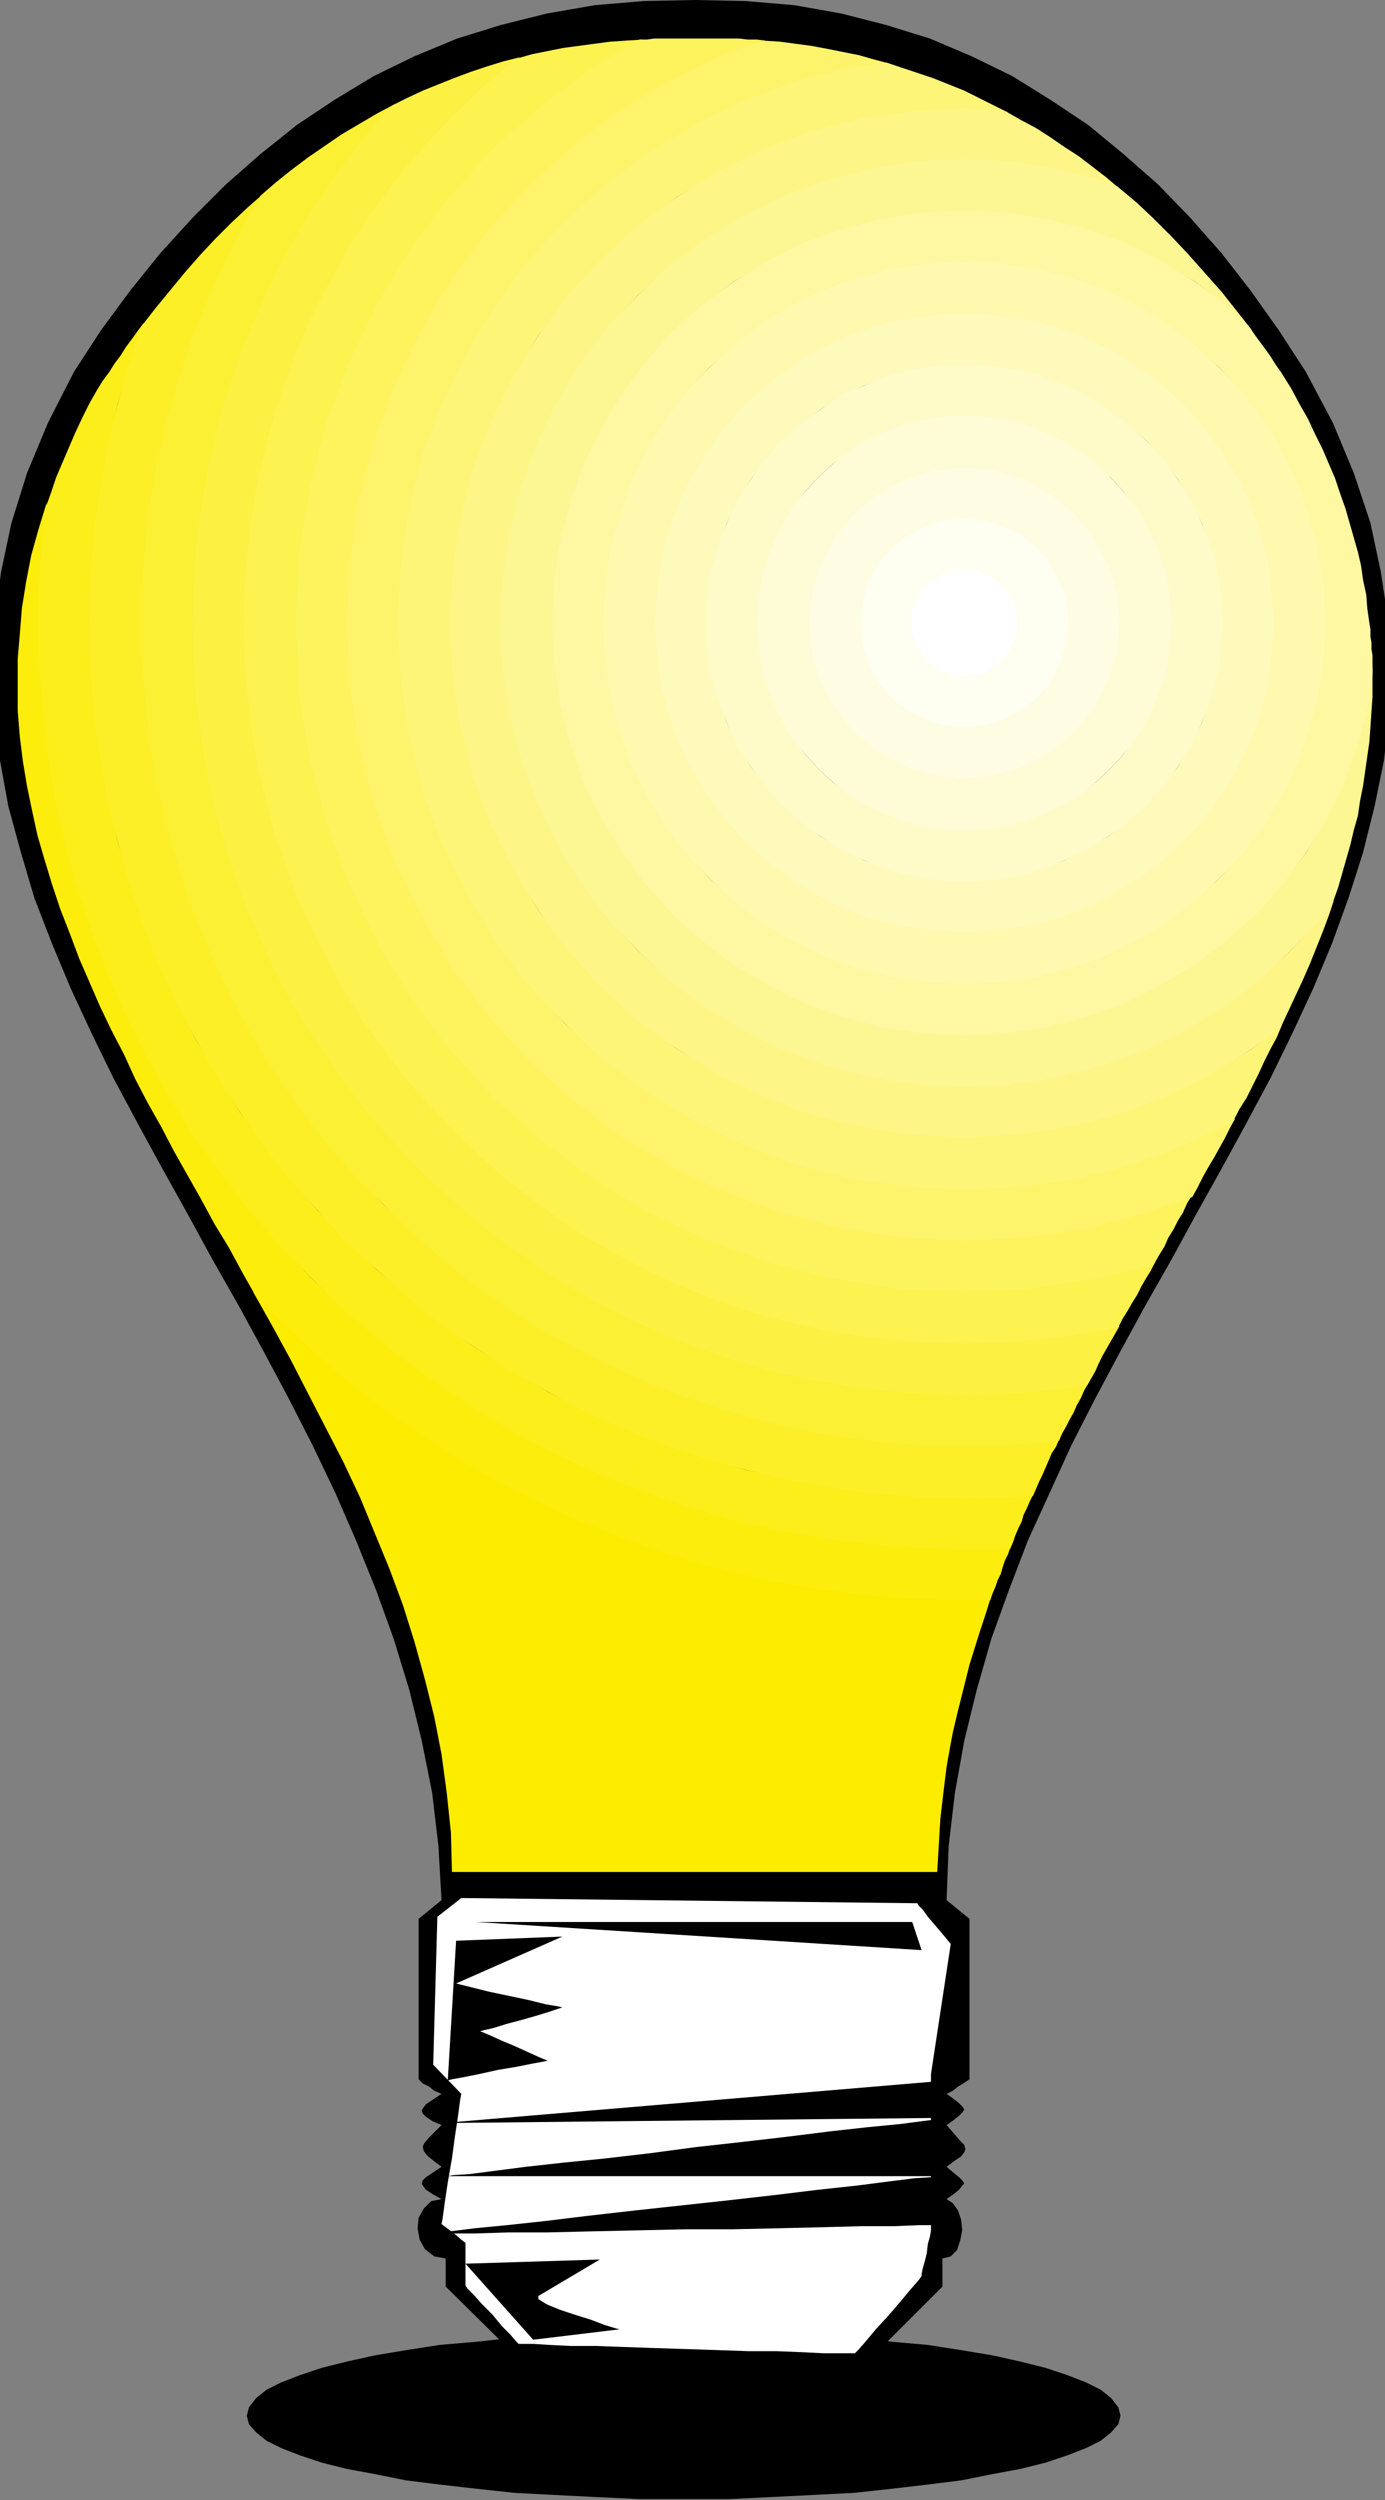
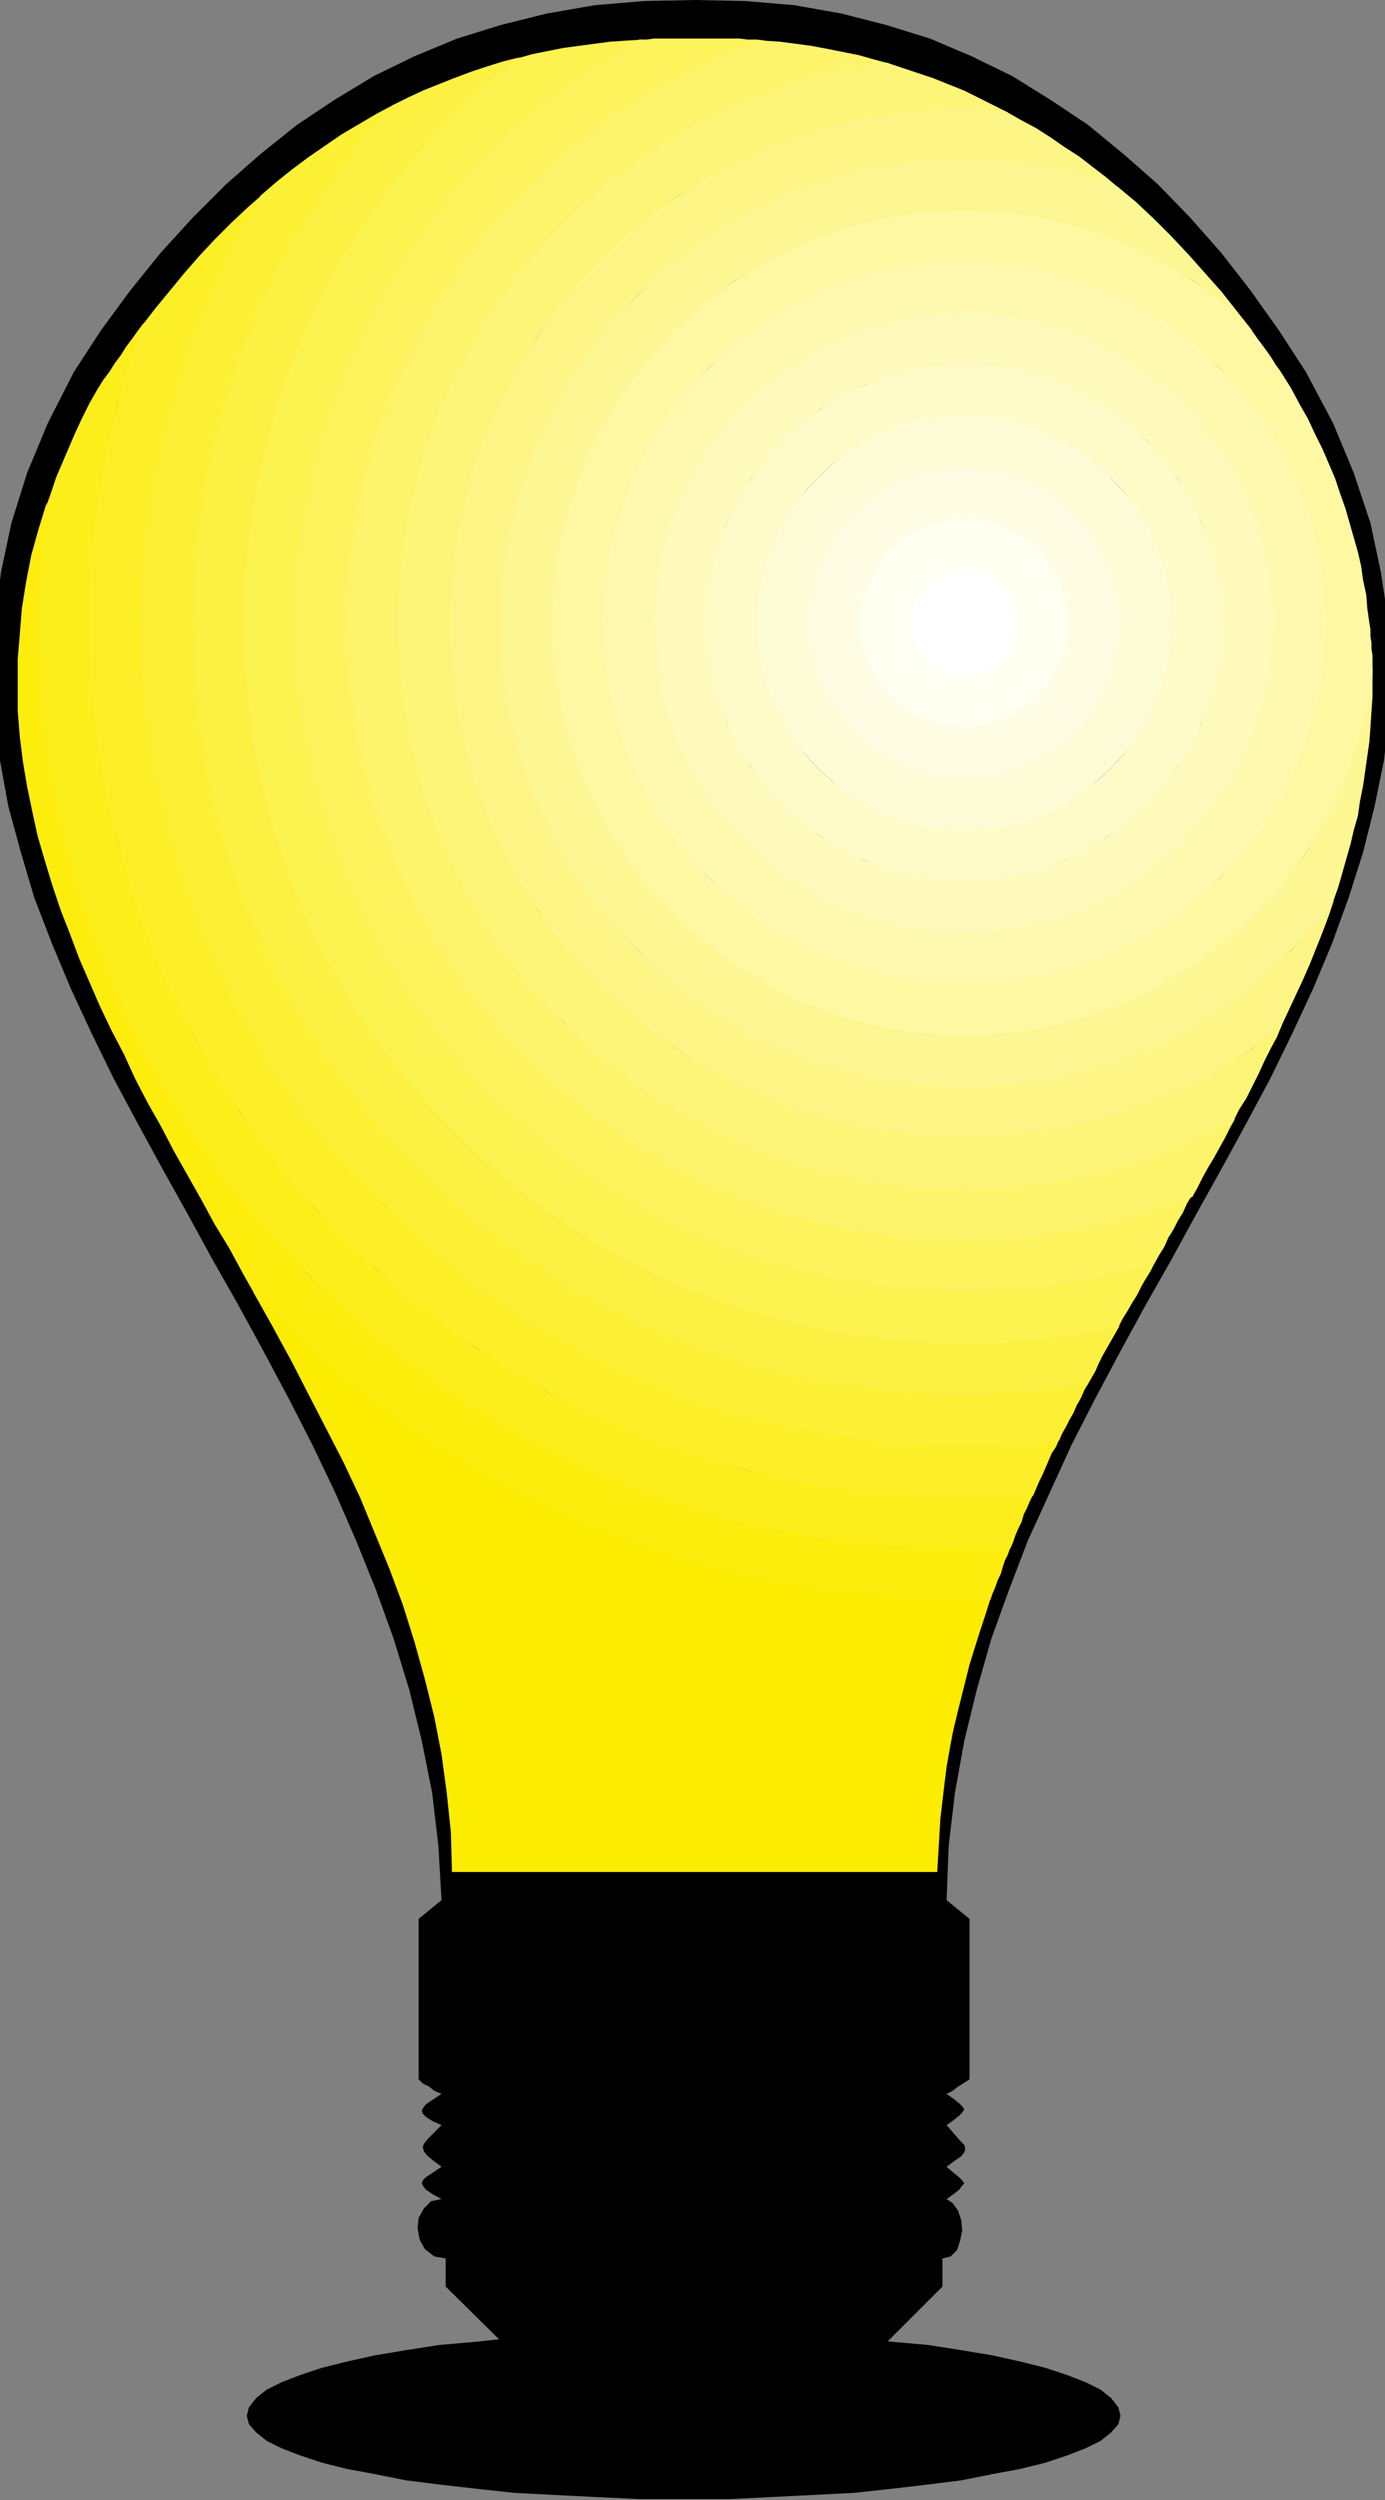
<svg xmlns="http://www.w3.org/2000/svg" xmlns:ns1="http://sodipodi.sourceforge.net/DTD/sodipodi-0.dtd" xmlns:ns2="http://www.inkscape.org/namespaces/inkscape" version="1.0" width="33.782mm" height="60.96mm" id="svg61" ns1:docname="AD001871.WMF">
  <rect width="100%" height="100%" fill="#808080" stroke="none" />
  <ns1:namedview pagecolor="#ffffff" bordercolor="#666666" borderopacity="1" objecttolerance="10" gridtolerance="10" guidetolerance="10" ns2:pageopacity="0" ns2:pageshadow="2" ns2:window-width="640" ns2:window-height="480" id="namedview63" />
  <defs id="defs3">
    <pattern id="WMFhbasepattern" patternUnits="userSpaceOnUse" width="6" height="6" x="0" y="0" />
  </defs>
  <path style="fill:#000000;fill-rule:evenodd;fill-opacity:1;stroke:none;" d="  M 63.072,214.848   L 67.2,214.848   L 71.136,215.04   L 74.976,215.232   L 78.72,215.424   L 82.272,215.808   L 85.536,216.096   L 88.608,216.576   L 91.488,217.056   L 94.08,217.632   L 96.384,218.208   L 98.4,218.88   L 100.128,219.552   L 101.472,220.224   L 102.432,220.992   L 103.104,221.856   L 103.296,222.624   L 103.104,223.392   L 102.432,224.16   L 101.472,224.928   L 100.128,225.6   L 98.4,226.272   L 96.384,226.944   L 94.08,227.52   L 91.488,228   L 88.608,228.576   L 85.536,228.96   L 82.272,229.344   L 78.72,229.728   L 74.976,229.92   L 71.136,230.112   L 67.2,230.304   L 63.072,230.304   L 58.944,230.304   L 54.912,230.112   L 51.072,229.92   L 47.424,229.728   L 43.872,229.344   L 40.512,228.96   L 37.44,228.576   L 34.56,228   L 31.968,227.52   L 29.664,226.944   L 27.648,226.272   L 25.92,225.6   L 24.576,224.928   L 23.616,224.16   L 22.944,223.392   L 22.752,222.624   L 22.944,221.856   L 23.616,220.992   L 24.576,220.224   L 25.92,219.552   L 27.648,218.88   L 29.664,218.208   L 31.968,217.632   L 34.56,217.056   L 37.44,216.576   L 40.512,216.096   L 43.872,215.808   L 47.424,215.424   L 51.072,215.232   L 54.912,215.04   L 58.944,214.848   L 63.072,214.848  z " id="path5" />
  <path style="fill:#000000;fill-rule:evenodd;fill-opacity:1;stroke:none;" d="  M 64.416,222.144   L 63.648,222.144   L 62.592,222.144   L 61.536,222.144   L 60.288,222.144   L 59.04,222.048   L 57.696,222.048   L 56.256,221.952   L 55.008,221.76   L 53.664,221.568   L 52.416,221.28   L 51.36,220.896   L 50.304,220.512   L 49.536,220.032   L 48.96,219.456   L 48.48,218.688   L 48.384,217.92   L 41.088,210.72   L 41.088,210.048   L 41.088,209.376   L 41.088,208.8   L 41.088,208.128   L 40.032,207.936   L 39.168,207.264   L 38.688,206.4   L 38.496,205.344   L 38.592,204.384   L 39.072,203.52   L 39.744,202.848   L 40.704,202.656   L 39.84,202.176   L 39.264,201.792   L 38.976,201.408   L 38.88,201.216   L 38.976,200.928   L 39.264,200.64   L 39.84,200.256   L 40.704,199.68   L 39.936,199.104   L 39.36,198.624   L 39.072,198.24   L 38.976,197.856   L 39.072,197.568   L 39.456,197.088   L 40.032,196.512   L 40.704,195.84   L 39.84,195.456   L 39.264,195.072   L 38.976,194.784   L 38.88,194.496   L 38.976,194.304   L 39.264,193.92   L 39.84,193.536   L 40.704,192.96   L 40.032,192.672   L 39.552,192.288   L 38.976,192   L 38.592,191.616   L 38.592,176.832   L 40.704,175.104   L 40.416,170.112   L 39.84,165.216   L 38.88,160.416   L 37.728,155.712   L 36.288,151.008   L 34.656,146.496   L 32.832,141.984   L 30.912,137.568   L 28.8,133.152   L 26.592,128.832   L 24.288,124.512   L 21.984,120.288   L 19.584,116.064   L 17.28,111.84   L 14.976,107.712   L 12.672,103.488   L 10.464,99.36   L 8.448,95.232   L 6.528,91.104   L 4.8,86.976   L 3.168,82.752   L 1.92,78.528   L 0.768,74.304   L 0,70.08   L -0.48,65.856   L -0.672,61.44   L -0.48,57.12   L 0.096,52.704   L 1.056,48.192   L 2.496,43.584   L 4.416,38.976   L 6.816,34.272   L 9.312,30.432   L 12,26.784   L 14.784,23.328   L 17.76,20.064   L 20.832,16.992   L 24,14.208   L 27.36,11.52   L 30.816,9.216   L 34.464,7.008   L 38.208,5.184   L 42.144,3.552   L 46.176,2.304   L 50.4,1.248   L 54.816,0.48   L 59.328,0.096   L 64.032,0   L 68.736,0.096   L 73.248,0.48   L 77.568,1.248   L 81.696,2.304   L 85.728,3.552   L 89.568,5.184   L 93.312,7.008   L 96.864,9.216   L 100.32,11.52   L 103.584,14.208   L 106.752,16.992   L 109.728,20.064   L 112.608,23.328   L 115.296,26.784   L 117.888,30.432   L 120.384,34.272   L 122.88,38.976   L 124.8,43.584   L 126.336,48.192   L 127.296,52.704   L 127.968,57.12   L 128.16,61.44   L 128.064,65.856   L 127.584,70.08   L 126.72,74.304   L 125.664,78.528   L 124.32,82.752   L 122.784,86.976   L 121.056,91.104   L 119.136,95.232   L 117.12,99.36   L 114.912,103.488   L 112.608,107.712   L 110.304,111.84   L 108,116.064   L 105.6,120.288   L 103.296,124.512   L 100.992,128.832   L 98.784,133.152   L 96.768,137.568   L 94.752,141.984   L 93.024,146.496   L 91.392,151.008   L 90.048,155.712   L 88.896,160.416   L 88.032,165.216   L 87.456,170.112   L 87.264,175.104   L 89.376,176.832   L 89.376,178.752   L 89.376,180.576   L 89.376,182.4   L 89.376,184.224   L 89.376,186.048   L 89.376,187.872   L 89.376,189.792   L 89.376,191.616   L 88.8,192   L 88.32,192.288   L 87.84,192.672   L 87.264,192.96   L 87.936,193.44   L 88.416,193.824   L 88.704,194.112   L 88.896,194.4   L 88.704,194.688   L 88.416,194.976   L 87.936,195.36   L 87.264,195.84   L 87.936,196.608   L 88.512,197.28   L 88.896,197.664   L 88.992,198.048   L 88.896,198.336   L 88.608,198.72   L 88.032,199.104   L 87.264,199.68   L 87.936,200.256   L 88.416,200.64   L 88.704,200.928   L 88.896,201.216   L 88.704,201.408   L 88.416,201.792   L 87.936,202.176   L 87.264,202.656   L 87.84,203.04   L 88.32,203.712   L 88.608,204.576   L 88.704,205.536   L 88.512,206.496   L 88.224,207.36   L 87.648,207.936   L 86.88,208.128   L 86.88,208.8   L 86.88,209.376   L 86.88,210.048   L 86.88,210.72   L 79.68,217.92   L 79.2,219.456   L 77.856,220.512   L 75.84,221.28   L 73.44,221.76   L 70.848,222.048   L 68.352,222.144   L 66.144,222.144   L 64.416,222.144  z " id="path7" />
  <path style="fill:#ffffff;fill-rule:evenodd;fill-opacity:1;stroke:none;" d="  M 104.64,41.952   L 103.968,40.608   L 103.296,39.36   L 102.624,38.112   L 101.856,36.96   L 100.992,35.808   L 100.224,34.752   L 99.36,33.6   L 98.496,32.544   L 97.632,31.488   L 96.768,30.528   L 95.808,29.472   L 94.848,28.512   L 93.984,27.552   L 93.024,26.592   L 92.064,25.632   L 91.104,24.672   L 80.448,33.12   L 81.504,34.08   L 82.464,35.04   L 83.52,36   L 84.48,37.056   L 85.536,38.016   L 86.4,39.072   L 87.36,40.128   L 88.32,41.184   L 89.184,42.24   L 90.048,43.392   L 90.816,44.544   L 91.68,45.696   L 92.352,46.848   L 93.12,48   L 93.792,49.248   L 94.464,50.496   L 104.64,41.952  z " id="path9" />
  <path style="fill:#fcec00;fill-rule:evenodd;fill-opacity:1;stroke:none;" d="  M 91.296,147.36   L 90.816,148.896   L 90.336,150.336   L 89.856,151.872   L 89.376,153.408   L 88.992,154.944   L 88.608,156.48   L 88.224,158.016   L 87.84,159.648   L 87.552,161.184   L 87.264,162.816   L 87.072,164.352   L 86.88,165.984   L 86.688,167.616   L 86.592,169.248   L 86.496,170.88   L 86.4,172.512   L 41.664,172.512   L 41.568,168.864   L 41.184,165.216   L 40.704,161.664   L 40.032,158.208   L 39.168,154.752   L 38.208,151.296   L 37.152,147.936   L 35.904,144.576   L 34.56,141.312   L 33.216,138.048   L 31.68,134.784   L 30.048,131.616   L 28.416,128.448   L 26.784,125.28   L 25.056,122.112   L 23.328,119.04   L 25.344,120.96   L 28.416,123.936   L 31.68,126.816   L 35.136,129.504   L 38.592,132   L 42.24,134.304   L 46.08,136.512   L 49.92,138.528   L 53.856,140.256   L 57.984,141.888   L 62.208,143.328   L 66.432,144.48   L 70.752,145.536   L 75.168,146.304   L 79.68,146.88   L 84.288,147.264   L 88.896,147.36   L 91.296,147.36  z " id="path11" />
  <path style="fill:#fced0d;fill-rule:evenodd;fill-opacity:1;stroke:none;" d="  M 93.12,142.656   L 92.928,143.232   L 92.64,143.808   L 92.448,144.384   L 92.256,145.056   L 91.968,145.632   L 91.776,146.208   L 91.488,146.88   L 91.296,147.456   L 88.896,147.456   L 84.288,147.36   L 79.68,146.976   L 75.168,146.4   L 70.752,145.632   L 66.432,144.576   L 62.112,143.424   L 57.984,141.984   L 53.856,140.352   L 49.824,138.528   L 45.984,136.608   L 42.24,134.4   L 38.592,132.096   L 35.04,129.6   L 31.584,126.912   L 28.32,124.032   L 25.248,121.056   L 23.616,119.52   L 22.368,117.312   L 21.12,115.008   L 19.776,112.8   L 18.528,110.496   L 17.28,108.288   L 16.032,106.08   L 14.88,103.872   L 13.632,101.664   L 12.48,99.456   L 11.424,97.152   L 10.272,94.944   L 9.216,92.736   L 8.256,90.528   L 7.296,88.32   L 6.432,86.016   L 5.568,83.808   L 4.8,81.504   L 4.128,79.296   L 3.456,76.992   L 2.976,74.784   L 2.496,72.48   L 2.112,70.176   L 1.824,67.872   L 1.632,65.472   L 1.632,63.168   L 1.632,60.768   L 1.824,58.464   L 2.016,56.064   L 2.4,53.664   L 2.88,51.168   L 3.552,48.768   L 4.32,46.272   L 4.128,48.672   L 3.744,52.992   L 3.648,57.408   L 3.744,61.824   L 4.128,66.144   L 4.608,70.368   L 5.376,74.592   L 6.336,78.72   L 7.488,82.752   L 8.832,86.688   L 10.368,90.528   L 12.096,94.368   L 13.92,98.016   L 16.032,101.568   L 18.24,105.024   L 20.64,108.384   L 23.136,111.648   L 25.824,114.72   L 28.608,117.696   L 31.584,120.48   L 34.656,123.168   L 37.92,125.664   L 41.28,128.064   L 44.736,130.272   L 48.288,132.384   L 51.936,134.208   L 55.776,135.936   L 59.616,137.472   L 63.552,138.816   L 67.584,139.968   L 71.712,140.928   L 75.936,141.696   L 80.16,142.176   L 84.48,142.56   L 88.896,142.656   L 93.12,142.656  z " id="path13" />
  <path style="fill:#fcee1a;fill-rule:evenodd;fill-opacity:1;stroke:none;" d="  M 95.232,137.76   L 94.944,138.336   L 94.656,139.008   L 94.368,139.584   L 94.176,140.256   L 93.888,140.832   L 93.6,141.504   L 93.408,142.08   L 93.12,142.752   L 88.896,142.752   L 84.48,142.656   L 80.16,142.272   L 75.936,141.792   L 71.712,141.024   L 67.584,140.064   L 63.552,138.912   L 59.616,137.568   L 55.68,136.032   L 51.936,134.304   L 48.288,132.48   L 44.64,130.368   L 41.184,128.16   L 37.92,125.76   L 34.656,123.264   L 31.584,120.576   L 28.608,117.696   L 25.728,114.72   L 23.04,111.648   L 20.544,108.384   L 18.144,105.12   L 15.936,101.664   L 13.824,98.016   L 12,94.368   L 10.272,90.624   L 8.736,86.688   L 7.392,82.752   L 6.24,78.72   L 5.28,74.592   L 4.512,70.368   L 4.032,66.144   L 3.648,61.824   L 3.552,57.408   L 3.648,52.992   L 4.032,48.672   L 4.224,46.752   L 4.704,45.408   L 5.184,43.968   L 5.76,42.624   L 6.336,41.28   L 6.912,39.936   L 7.584,38.496   L 8.256,37.152   L 9.024,35.808   L 9.504,35.04   L 10.08,34.272   L 10.56,33.504   L 11.136,32.736   L 11.616,31.968   L 12.192,31.2   L 12.672,30.528   L 13.248,29.76   L 13.248,29.76   L 12,33.504   L 10.848,37.248   L 9.984,41.184   L 9.312,45.12   L 8.736,49.152   L 8.448,53.28   L 8.352,57.408   L 8.448,61.536   L 8.736,65.664   L 9.312,69.696   L 9.984,73.632   L 10.848,77.568   L 12,81.312   L 13.248,85.056   L 14.688,88.704   L 16.32,92.352   L 18.048,95.808   L 20.064,99.168   L 22.08,102.432   L 24.384,105.6   L 26.784,108.672   L 29.28,111.552   L 31.968,114.336   L 34.752,117.024   L 37.632,119.52   L 40.704,121.92   L 43.872,124.224   L 47.136,126.24   L 50.496,128.256   L 53.952,129.984   L 57.6,131.616   L 61.248,133.056   L 64.992,134.304   L 68.736,135.456   L 72.672,136.32   L 76.608,136.992   L 80.64,137.568   L 84.768,137.856   L 88.896,137.952   L 93.024,137.856   L 95.232,137.76  z " id="path15" />
  <path style="fill:#fcef28;fill-rule:evenodd;fill-opacity:1;stroke:none;" d="  M 97.632,132.672   L 97.344,133.344   L 96.96,133.92   L 96.672,134.592   L 96.384,135.264   L 96.096,135.936   L 95.808,136.512   L 95.52,137.184   L 95.232,137.856   L 93.024,137.952   L 88.896,138.048   L 84.768,137.952   L 80.64,137.664   L 76.608,137.088   L 72.672,136.416   L 68.736,135.456   L 64.992,134.4   L 61.248,133.152   L 57.504,131.712   L 53.952,130.08   L 50.496,128.256   L 47.136,126.336   L 43.872,124.224   L 40.704,122.016   L 37.632,119.616   L 34.752,117.024   L 31.872,114.432   L 29.28,111.552   L 26.688,108.672   L 24.288,105.6   L 22.08,102.432   L 19.968,99.168   L 18.048,95.808   L 16.224,92.352   L 14.592,88.8   L 13.152,85.056   L 11.904,81.312   L 10.848,77.568   L 9.888,73.632   L 9.216,69.696   L 8.64,65.664   L 8.352,61.536   L 8.256,57.408   L 8.352,53.28   L 8.64,49.152   L 9.216,45.12   L 9.888,41.184   L 10.848,37.248   L 11.904,33.504   L 13.056,30.048   L 14.4,28.32   L 15.744,26.688   L 17.088,25.056   L 18.432,23.52   L 19.872,21.984   L 21.312,20.544   L 22.848,19.104   L 24.384,17.76   L 24.096,18.144   L 22.272,21.312   L 20.64,24.576   L 19.104,27.936   L 17.76,31.392   L 16.608,34.944   L 15.552,38.496   L 14.688,42.144   L 14.016,45.888   L 13.536,49.632   L 13.248,53.472   L 13.152,57.408   L 13.248,61.344   L 13.536,65.184   L 14.016,68.928   L 14.688,72.672   L 15.552,76.32   L 16.608,79.872   L 17.76,83.424   L 19.104,86.88   L 20.64,90.24   L 22.272,93.504   L 24.096,96.672   L 26.112,99.744   L 28.224,102.72   L 30.432,105.6   L 32.832,108.288   L 35.328,110.976   L 38.016,113.472   L 40.704,115.872   L 43.584,118.08   L 46.56,120.192   L 49.632,122.208   L 52.8,124.032   L 56.064,125.664   L 59.424,127.2   L 62.88,128.544   L 66.432,129.696   L 69.984,130.752   L 73.632,131.616   L 77.376,132.288   L 81.12,132.768   L 84.96,133.056   L 88.896,133.152   L 92.832,133.056   L 96.672,132.768   L 97.632,132.672  z " id="path17" />
  <path style="fill:#fcf035;fill-rule:evenodd;fill-opacity:1;stroke:none;" d="  M 100.32,127.488   L 99.936,128.16   L 99.648,128.832   L 99.264,129.504   L 98.976,130.176   L 98.592,130.848   L 98.304,131.424   L 97.92,132.096   L 97.632,132.768   L 96.672,132.864   L 92.832,133.152   L 88.896,133.248   L 84.96,133.152   L 81.12,132.864   L 77.376,132.384   L 73.632,131.712   L 69.984,130.848   L 66.336,129.792   L 62.784,128.64   L 59.424,127.296   L 56.064,125.76   L 52.8,124.128   L 49.536,122.304   L 46.464,120.288   L 43.488,118.176   L 40.704,115.968   L 37.92,113.568   L 35.328,110.976   L 32.736,108.384   L 30.336,105.6   L 28.128,102.816   L 26.016,99.84   L 24,96.768   L 22.176,93.504   L 20.544,90.24   L 19.008,86.88   L 17.664,83.52   L 16.512,79.968   L 15.456,76.32   L 14.592,72.672   L 13.92,68.928   L 13.44,65.184   L 13.152,61.344   L 13.056,57.408   L 13.152,53.472   L 13.44,49.632   L 13.92,45.888   L 14.592,42.144   L 15.456,38.496   L 16.512,34.848   L 17.664,31.296   L 19.008,27.936   L 20.544,24.576   L 22.176,21.312   L 24,18.048   L 24,18.048   L 25.44,16.8   L 26.88,15.648   L 28.416,14.496   L 29.952,13.44   L 31.488,12.384   L 33.12,11.424   L 34.752,10.464   L 36.384,9.6   L 36.288,9.696   L 34.08,12.288   L 31.968,14.976   L 30.048,17.76   L 28.128,20.64   L 26.4,23.616   L 24.864,26.592   L 23.424,29.76   L 22.176,33.024   L 21.024,36.288   L 20.064,39.648   L 19.296,43.104   L 18.72,46.56   L 18.24,50.112   L 17.952,53.76   L 17.856,57.408   L 17.952,61.056   L 18.24,64.704   L 18.72,68.256   L 19.296,71.712   L 20.064,75.168   L 21.024,78.528   L 22.176,81.792   L 23.424,85.056   L 24.864,88.224   L 26.4,91.2   L 28.128,94.176   L 30.048,97.056   L 31.968,99.84   L 34.08,102.528   L 36.288,105.12   L 38.688,107.616   L 41.184,110.016   L 43.776,112.224   L 46.464,114.336   L 49.248,116.256   L 52.128,118.176   L 55.104,119.904   L 58.08,121.44   L 61.248,122.88   L 64.512,124.128   L 67.776,125.28   L 71.136,126.24   L 74.592,127.008   L 78.048,127.584   L 81.6,128.064   L 85.248,128.352   L 88.896,128.448   L 92.544,128.352   L 96.192,128.064   L 99.744,127.584   L 100.32,127.488  z " id="path19" />
  <path style="fill:#fcf143;fill-rule:evenodd;fill-opacity:1;stroke:none;" d="  M 103.2,122.208   L 102.816,122.88   L 102.432,123.552   L 102.048,124.224   L 101.664,124.896   L 101.28,125.664   L 100.992,126.336   L 100.608,127.008   L 100.224,127.68   L 99.744,127.68   L 96.192,128.16   L 92.544,128.448   L 88.896,128.544   L 85.248,128.448   L 81.6,128.16   L 78.048,127.68   L 74.592,127.104   L 71.136,126.336   L 67.776,125.376   L 64.416,124.224   L 61.248,122.976   L 58.08,121.536   L 55.008,120   L 52.032,118.272   L 49.152,116.352   L 46.368,114.432   L 43.68,112.32   L 41.088,110.016   L 38.592,107.712   L 36.288,105.216   L 33.984,102.624   L 31.872,99.936   L 29.952,97.152   L 28.032,94.272   L 26.304,91.296   L 24.768,88.224   L 23.328,85.056   L 22.08,81.888   L 20.928,78.528   L 19.968,75.168   L 19.2,71.712   L 18.624,68.256   L 18.144,64.704   L 17.856,61.056   L 17.76,57.408   L 17.856,53.76   L 18.144,50.112   L 18.624,46.56   L 19.2,43.104   L 19.968,39.648   L 20.928,36.288   L 22.08,32.928   L 23.328,29.76   L 24.768,26.592   L 26.304,23.52   L 28.032,20.544   L 29.952,17.664   L 31.872,14.88   L 33.984,12.192   L 36.192,9.696   L 37.536,9.024   L 38.976,8.352   L 40.416,7.776   L 41.856,7.2   L 43.392,6.624   L 44.832,6.144   L 46.368,5.664   L 47.904,5.28   L 46.752,6.24   L 44.352,8.352   L 42.048,10.56   L 39.84,12.864   L 37.728,15.264   L 35.712,17.76   L 33.888,20.352   L 32.16,23.04   L 30.624,25.824   L 29.088,28.704   L 27.744,31.584   L 26.592,34.656   L 25.536,37.728   L 24.672,40.896   L 23.904,44.064   L 23.328,47.328   L 22.944,50.592   L 22.656,53.952   L 22.56,57.408   L 22.656,60.864   L 22.944,64.224   L 23.328,67.488   L 23.904,70.752   L 24.672,73.92   L 25.536,77.088   L 26.592,80.16   L 27.744,83.232   L 29.088,86.112   L 30.624,88.992   L 32.16,91.776   L 33.888,94.464   L 35.712,97.056   L 37.728,99.552   L 39.84,101.952   L 42.048,104.256   L 44.352,106.464   L 46.752,108.576   L 49.248,110.592   L 51.84,112.416   L 54.528,114.144   L 57.312,115.68   L 60.192,117.216   L 63.072,118.56   L 66.144,119.712   L 69.216,120.768   L 72.384,121.632   L 75.552,122.4   L 78.816,122.976   L 82.08,123.36   L 85.44,123.648   L 88.896,123.744   L 92.352,123.648   L 95.712,123.36   L 98.976,122.976   L 102.24,122.4   L 103.2,122.208  z " id="path21" />
  <path style="fill:#fcf250;fill-rule:evenodd;fill-opacity:1;stroke:none;" d="  M 106.464,116.352   L 106.08,117.12   L 105.6,117.888   L 105.216,118.56   L 104.832,119.328   L 104.352,120.096   L 103.968,120.768   L 103.488,121.536   L 103.104,122.304   L 102.24,122.496   L 98.976,123.072   L 95.712,123.456   L 92.352,123.744   L 88.896,123.84   L 85.44,123.744   L 82.08,123.456   L 78.816,123.072   L 75.552,122.496   L 72.288,121.728   L 69.12,120.864   L 66.048,119.808   L 63.072,118.656   L 60.096,117.312   L 57.216,115.776   L 54.432,114.24   L 51.744,112.512   L 49.152,110.592   L 46.656,108.672   L 44.256,106.56   L 41.952,104.352   L 39.744,102.048   L 37.632,99.648   L 35.712,97.152   L 33.792,94.56   L 32.064,91.872   L 30.528,89.088   L 28.992,86.208   L 27.648,83.232   L 26.496,80.256   L 25.44,77.184   L 24.576,74.016   L 23.808,70.752   L 23.232,67.488   L 22.848,64.224   L 22.56,60.864   L 22.464,57.408   L 22.56,53.952   L 22.848,50.592   L 23.232,47.328   L 23.808,44.064   L 24.576,40.8   L 25.44,37.632   L 26.496,34.56   L 27.648,31.584   L 28.992,28.608   L 30.528,25.728   L 32.064,22.944   L 33.792,20.256   L 35.712,17.664   L 37.632,15.168   L 39.744,12.768   L 41.952,10.464   L 44.256,8.256   L 46.656,6.144   L 47.712,5.376   L 49.056,4.992   L 50.496,4.704   L 51.936,4.416   L 53.376,4.224   L 54.816,4.032   L 56.256,3.84   L 57.696,3.744   L 59.232,3.648   L 54.528,6.432   L 49.824,9.984   L 45.408,13.92   L 41.472,18.336   L 37.92,23.04   L 34.848,28.128   L 32.256,33.504   L 30.144,39.168   L 28.608,45.024   L 27.648,51.168   L 27.36,57.408   L 27.648,63.648   L 28.608,69.792   L 30.144,75.648   L 32.256,81.312   L 34.848,86.688   L 37.92,91.776   L 41.472,96.48   L 45.408,100.896   L 49.824,104.832   L 54.528,108.384   L 59.616,111.456   L 64.992,114.048   L 70.656,116.16   L 76.512,117.696   L 82.656,118.656   L 88.896,118.944   L 95.136,118.656   L 101.28,117.696   L 106.464,116.352  z " id="path23" />
  <path style="fill:#fdf35d;fill-rule:evenodd;fill-opacity:1;stroke:none;" d="  M 109.92,110.112   L 109.44,110.88   L 109.056,111.744   L 108.576,112.512   L 108.192,113.28   L 107.712,114.048   L 107.328,114.912   L 106.848,115.68   L 106.368,116.544   L 101.28,117.792   L 95.232,118.752   L 88.896,119.04   L 82.56,118.752   L 76.512,117.792   L 70.56,116.256   L 64.896,114.144   L 59.52,111.552   L 54.432,108.48   L 49.728,104.928   L 45.312,100.992   L 41.376,96.576   L 37.824,91.872   L 34.752,86.784   L 32.16,81.408   L 30.048,75.744   L 28.512,69.792   L 27.552,63.744   L 27.264,57.408   L 27.552,51.072   L 28.512,45.024   L 30.048,39.072   L 32.16,33.408   L 34.752,28.032   L 37.824,22.944   L 41.376,18.24   L 45.312,13.824   L 49.728,9.888   L 54.432,6.336   L 58.944,3.648   L 59.616,3.648   L 60.288,3.552   L 60.864,3.552   L 61.536,3.552   L 62.208,3.552   L 62.88,3.552   L 63.456,3.552   L 64.128,3.552   L 64.992,3.552   L 65.76,3.552   L 66.624,3.552   L 67.392,3.552   L 68.16,3.552   L 68.928,3.648   L 69.792,3.648   L 70.56,3.744   L 66.816,5.088   L 61.824,7.488   L 57.12,10.272   L 52.8,13.536   L 48.768,17.28   L 45.024,21.312   L 41.76,25.632   L 38.976,30.336   L 36.576,35.328   L 34.656,40.512   L 33.216,45.984   L 32.352,51.648   L 32.064,57.408   L 32.352,63.168   L 33.216,68.832   L 34.656,74.304   L 36.576,79.488   L 38.976,84.48   L 41.76,89.184   L 45.024,93.504   L 48.768,97.536   L 52.8,101.28   L 57.12,104.544   L 61.824,107.328   L 66.816,109.728   L 72,111.648   L 77.472,113.088   L 83.136,113.952   L 88.896,114.24   L 94.656,113.952   L 100.32,113.088   L 105.792,111.648   L 109.92,110.112  z " id="path25" />
  <path style="fill:#fdf46b;fill-rule:evenodd;fill-opacity:1;stroke:none;" d="  M 113.856,103.104   L 113.376,103.968   L 112.896,104.928   L 112.416,105.792   L 111.936,106.656   L 111.36,107.616   L 110.88,108.48   L 110.4,109.44   L 109.92,110.304   L 105.792,111.744   L 100.32,113.184   L 94.752,114.048   L 88.896,114.336   L 83.04,114.048   L 77.472,113.184   L 72,111.744   L 66.72,109.824   L 61.824,107.424   L 57.12,104.64   L 52.704,101.28   L 48.672,97.632   L 45.024,93.6   L 41.664,89.184   L 38.88,84.48   L 36.48,79.584   L 34.56,74.304   L 33.12,68.832   L 32.256,63.264   L 31.968,57.408   L 32.256,51.552   L 33.12,45.984   L 34.56,40.512   L 36.48,35.232   L 38.88,30.336   L 41.664,25.632   L 45.024,21.216   L 48.672,17.184   L 52.704,13.536   L 57.12,10.176   L 61.824,7.392   L 66.72,4.992   L 70.368,3.744   L 71.904,3.84   L 73.344,4.032   L 74.784,4.224   L 76.32,4.512   L 77.76,4.8   L 79.2,5.088   L 80.544,5.472   L 81.984,5.856   L 78.432,6.336   L 73.44,7.584   L 68.64,9.408   L 64.128,11.616   L 59.808,14.208   L 55.776,17.184   L 52.032,20.544   L 48.672,24.288   L 45.696,28.32   L 43.104,32.64   L 40.896,37.152   L 39.072,41.952   L 37.824,46.944   L 37.056,52.128   L 36.768,57.408   L 37.056,62.688   L 37.824,67.872   L 39.072,72.864   L 40.896,77.664   L 43.104,82.176   L 45.696,86.496   L 48.672,90.528   L 52.032,94.272   L 55.776,97.632   L 59.808,100.608   L 64.128,103.2   L 68.64,105.408   L 73.44,107.232   L 78.432,108.48   L 83.616,109.248   L 88.896,109.536   L 94.176,109.248   L 99.36,108.48   L 104.352,107.232   L 109.152,105.408   L 113.664,103.2   L 113.856,103.104  z " id="path27" />
  <path style="fill:#fdf578;fill-rule:evenodd;fill-opacity:1;stroke:none;" d="  M 118.176,94.464   L 117.696,95.616   L 117.12,96.672   L 116.544,97.824   L 116.064,98.88   L 115.488,100.032   L 114.912,101.184   L 114.24,102.24   L 113.664,103.392   L 109.248,105.504   L 104.448,107.328   L 99.456,108.576   L 94.272,109.344   L 88.896,109.632   L 83.52,109.344   L 78.336,108.576   L 73.344,107.328   L 68.544,105.504   L 64.032,103.296   L 59.712,100.704   L 55.68,97.728   L 52.032,94.272   L 48.576,90.624   L 45.6,86.592   L 43.008,82.272   L 40.8,77.76   L 38.976,72.96   L 37.728,67.968   L 36.96,62.784   L 36.672,57.408   L 36.96,52.032   L 37.728,46.848   L 38.976,41.856   L 40.8,37.056   L 43.008,32.544   L 45.6,28.224   L 48.576,24.192   L 52.032,20.448   L 55.68,17.088   L 59.712,14.112   L 64.032,11.52   L 68.544,9.312   L 73.344,7.488   L 78.336,6.24   L 81.696,5.76   L 83.136,6.24   L 84.576,6.72   L 86.016,7.2   L 87.456,7.776   L 88.896,8.352   L 90.24,9.024   L 91.584,9.696   L 92.928,10.368   L 88.896,10.08   L 84.096,10.368   L 79.392,11.04   L 74.784,12.192   L 70.464,13.824   L 66.336,15.84   L 62.4,18.144   L 58.848,20.928   L 55.488,23.904   L 52.416,27.36   L 49.632,30.912   L 47.328,34.848   L 45.312,38.976   L 43.68,43.296   L 42.528,47.904   L 41.856,52.608   L 41.568,57.408   L 41.856,62.208   L 42.528,66.912   L 43.68,71.52   L 45.312,75.84   L 47.328,79.968   L 49.632,83.904   L 52.416,87.456   L 55.488,90.816   L 58.848,93.888   L 62.4,96.672   L 66.336,98.976   L 70.464,100.992   L 74.784,102.624   L 79.392,103.776   L 84.096,104.448   L 88.896,104.736   L 93.696,104.448   L 98.4,103.776   L 103.008,102.624   L 107.328,100.992   L 111.456,98.976   L 115.392,96.672   L 118.176,94.464  z " id="path29" />
  <path style="fill:#fdf686;fill-rule:evenodd;fill-opacity:1;stroke:none;" d="  M 122.976,82.944   L 122.496,84.384   L 121.92,85.92   L 121.344,87.36   L 120.768,88.8   L 120.096,90.336   L 119.424,91.776   L 118.752,93.216   L 118.08,94.656   L 115.392,96.672   L 111.456,99.072   L 107.328,101.088   L 103.008,102.72   L 98.4,103.872   L 93.696,104.544   L 88.896,104.832   L 84.096,104.544   L 79.392,103.872   L 74.784,102.72   L 70.464,101.088   L 66.336,99.072   L 62.4,96.672   L 58.752,93.984   L 55.392,90.912   L 52.32,87.552   L 49.632,83.904   L 47.232,79.968   L 45.216,75.84   L 43.584,71.52   L 42.432,66.912   L 41.76,62.208   L 41.472,57.408   L 41.76,52.608   L 42.432,47.904   L 43.584,43.296   L 45.216,38.976   L 47.232,34.848   L 49.632,30.912   L 52.32,27.264   L 55.392,23.904   L 58.752,20.832   L 62.4,18.144   L 66.336,15.744   L 70.464,13.728   L 74.784,12.096   L 79.392,10.944   L 84.096,10.272   L 88.896,9.984   L 92.736,10.272   L 94.08,11.04   L 95.52,11.808   L 96.864,12.672   L 98.112,13.536   L 99.456,14.4   L 100.704,15.36   L 101.952,16.32   L 103.2,17.376   L 101.568,16.704   L 97.44,15.648   L 93.216,14.976   L 88.896,14.784   L 84.576,14.976   L 80.352,15.648   L 76.224,16.704   L 72.288,18.144   L 68.544,19.968   L 65.088,22.08   L 61.824,24.48   L 58.752,27.264   L 55.968,30.336   L 53.568,33.6   L 51.456,37.056   L 49.632,40.8   L 48.192,44.736   L 47.136,48.864   L 46.464,53.088   L 46.272,57.408   L 46.464,61.728   L 47.136,65.952   L 48.192,70.08   L 49.632,74.016   L 51.456,77.76   L 53.568,81.216   L 55.968,84.48   L 58.752,87.552   L 61.824,90.336   L 65.088,92.736   L 68.544,94.848   L 72.288,96.672   L 76.224,98.112   L 80.352,99.168   L 84.576,99.84   L 88.896,100.032   L 93.216,99.84   L 97.44,99.168   L 101.568,98.112   L 105.504,96.672   L 109.248,94.848   L 112.704,92.736   L 115.968,90.336   L 119.04,87.552   L 121.824,84.48   L 122.976,82.944  z " id="path31" />
  <path style="fill:#fdf793;fill-rule:evenodd;fill-opacity:1;stroke:none;" d="  M 126.528,61.44   L 126.528,62.88   L 126.528,64.224   L 126.432,65.568   L 126.336,67.008   L 126.24,68.352   L 126.048,69.696   L 125.856,71.04   L 125.664,72.384   L 125.376,73.824   L 125.184,75.168   L 124.8,76.512   L 124.512,77.76   L 124.128,79.104   L 123.744,80.448   L 123.36,81.792   L 122.88,83.136   L 121.824,84.576   L 119.04,87.552   L 116.064,90.336   L 112.704,92.832   L 109.248,94.944   L 105.504,96.768   L 101.568,98.208   L 97.44,99.264   L 93.216,99.936   L 88.896,100.128   L 84.576,99.936   L 80.352,99.264   L 76.224,98.208   L 72.288,96.768   L 68.544,94.944   L 65.088,92.832   L 61.728,90.336   L 58.752,87.552   L 55.968,84.576   L 53.472,81.216   L 51.36,77.76   L 49.536,74.016   L 48.096,70.08   L 47.04,65.952   L 46.368,61.728   L 46.176,57.408   L 46.368,53.088   L 47.04,48.864   L 48.096,44.736   L 49.536,40.8   L 51.36,37.056   L 53.472,33.6   L 55.968,30.24   L 58.752,27.264   L 61.728,24.48   L 65.088,21.984   L 68.544,19.872   L 72.288,18.048   L 76.224,16.608   L 80.352,15.552   L 84.576,14.88   L 88.896,14.688   L 93.216,14.88   L 97.44,15.552   L 101.568,16.608   L 103.008,17.184   L 104.736,18.624   L 106.368,20.16   L 108,21.792   L 109.536,23.424   L 111.072,25.152   L 112.608,26.88   L 114.048,28.704   L 115.488,30.528   L 112.992,28.128   L 110.112,25.92   L 106.944,24.096   L 103.68,22.464   L 100.128,21.216   L 96.576,20.256   L 92.736,19.68   L 88.896,19.488   L 85.056,19.68   L 81.216,20.256   L 77.664,21.216   L 74.112,22.464   L 70.848,24.096   L 67.68,25.92   L 64.8,28.128   L 62.112,30.624   L 59.616,33.312   L 57.504,36.192   L 55.584,39.36   L 53.952,42.624   L 52.704,46.176   L 51.744,49.728   L 51.168,53.568   L 50.976,57.408   L 51.168,61.248   L 51.744,65.088   L 52.704,68.64   L 53.952,72.192   L 55.584,75.456   L 57.504,78.624   L 59.616,81.504   L 62.112,84.192   L 64.8,86.688   L 67.68,88.8   L 70.848,90.72   L 74.112,92.352   L 77.664,93.6   L 81.216,94.56   L 85.056,95.136   L 88.896,95.328   L 92.736,95.136   L 96.576,94.56   L 100.128,93.6   L 103.68,92.352   L 106.944,90.72   L 110.112,88.8   L 112.992,86.688   L 115.68,84.192   L 118.176,81.504   L 120.384,78.624   L 122.208,75.456   L 123.84,72.192   L 125.088,68.64   L 126.048,65.088   L 126.528,61.44  z " id="path33" />
  <path style="fill:#fdf8a1;fill-rule:evenodd;fill-opacity:1;stroke:none;" d="  M 126.528,62.112   L 126.528,61.536   L 126.528,60.96   L 126.528,60.384   L 126.432,59.808   L 126.432,59.232   L 126.336,58.656   L 126.336,57.984   L 126.24,57.408   L 122.112,57.408   L 121.92,54.048   L 121.44,50.688   L 120.576,47.52   L 119.52,44.448   L 118.08,41.568   L 116.448,38.88   L 114.528,36.288   L 112.416,33.888   L 110.016,31.776   L 107.424,29.856   L 104.736,28.224   L 101.856,26.784   L 98.784,25.728   L 95.616,24.864   L 92.256,24.384   L 88.896,24.192   L 85.536,24.384   L 82.176,24.864   L 79.008,25.728   L 75.936,26.784   L 73.056,28.224   L 70.368,29.856   L 67.776,31.776   L 65.376,33.888   L 63.264,36.288   L 61.344,38.88   L 59.712,41.568   L 58.272,44.448   L 57.216,47.52   L 56.352,50.688   L 55.872,54.048   L 55.68,57.408   L 55.872,60.768   L 56.352,64.128   L 57.216,67.296   L 58.272,70.368   L 59.712,73.248   L 61.344,75.936   L 63.264,78.528   L 65.376,80.928   L 67.776,83.04   L 70.368,84.96   L 73.056,86.592   L 75.936,88.032   L 79.008,89.088   L 82.176,89.952   L 85.536,90.432   L 88.896,90.624   L 92.256,90.432   L 95.616,89.952   L 98.784,89.088   L 101.856,88.032   L 104.736,86.592   L 107.424,84.96   L 110.016,83.04   L 112.416,80.928   L 114.528,78.528   L 116.448,75.936   L 118.08,73.248   L 119.52,70.368   L 120.576,67.296   L 121.44,64.128   L 121.92,60.768   L 122.112,57.408   L 126.24,57.408   L 126.048,56.064   L 125.952,54.816   L 125.664,53.472   L 125.472,52.128   L 125.184,50.88   L 124.8,49.536   L 124.416,48.192   L 124.032,46.848   L 123.552,45.504   L 123.072,44.064   L 122.496,42.72   L 121.92,41.376   L 121.248,40.032   L 120.576,38.592   L 119.808,37.248   L 119.04,35.808   L 118.56,35.04   L 118.08,34.272   L 117.6,33.6   L 117.12,32.832   L 116.64,32.16   L 116.064,31.392   L 115.584,30.72   L 115.104,30.048   L 113.088,28.128   L 110.112,25.92   L 106.944,24   L 103.68,22.368   L 100.128,21.12   L 96.576,20.16   L 92.736,19.584   L 88.896,19.392   L 85.056,19.584   L 81.216,20.16   L 77.664,21.12   L 74.112,22.368   L 70.848,24   L 67.68,25.92   L 64.704,28.128   L 62.016,30.528   L 59.616,33.216   L 57.408,36.192   L 55.488,39.36   L 53.856,42.624   L 52.608,46.176   L 51.648,49.728   L 51.072,53.568   L 50.88,57.408   L 51.072,61.248   L 51.648,65.088   L 52.608,68.64   L 53.856,72.192   L 55.488,75.456   L 57.408,78.624   L 59.616,81.6   L 62.016,84.288   L 64.704,86.688   L 67.68,88.896   L 70.848,90.816   L 74.112,92.448   L 77.664,93.696   L 81.216,94.656   L 85.056,95.232   L 88.896,95.424   L 92.736,95.232   L 96.576,94.656   L 100.128,93.696   L 103.68,92.448   L 106.944,90.816   L 110.112,88.896   L 113.088,86.688   L 115.776,84.288   L 118.176,81.6   L 120.384,78.624   L 122.304,75.456   L 123.936,72.192   L 125.184,68.64   L 126.144,65.088   L 126.528,62.112  z " id="path35" />
  <path style="fill:#fef9ae;fill-rule:evenodd;fill-opacity:1;stroke:none;" d="  M 122.208,57.408   L 122.016,54.048   L 121.536,50.688   L 120.672,47.52   L 119.616,44.448   L 118.176,41.568   L 116.544,38.784   L 114.624,36.288   L 112.416,33.888   L 110.016,31.68   L 107.52,29.76   L 104.736,28.128   L 101.856,26.688   L 98.784,25.632   L 95.616,24.768   L 92.256,24.288   L 88.896,24.096   L 85.536,24.288   L 82.176,24.768   L 79.008,25.632   L 75.936,26.688   L 73.056,28.128   L 70.272,29.76   L 67.776,31.68   L 65.376,33.888   L 63.168,36.288   L 61.248,38.784   L 59.616,41.568   L 58.176,44.448   L 57.12,47.52   L 56.256,50.688   L 55.776,54.048   L 55.584,57.408   L 55.776,60.768   L 56.256,64.128   L 57.12,67.296   L 58.176,70.368   L 59.616,73.248   L 61.248,76.032   L 63.168,78.528   L 65.376,80.928   L 67.776,83.136   L 70.272,85.056   L 73.056,86.688   L 75.936,88.128   L 79.008,89.184   L 82.176,90.048   L 85.536,90.528   L 88.896,90.72   L 92.256,90.528   L 95.616,90.048   L 98.784,89.184   L 101.856,88.128   L 104.736,86.688   L 107.52,85.056   L 110.016,83.136   L 112.416,80.928   L 114.624,78.528   L 116.544,76.032   L 118.176,73.248   L 119.616,70.368   L 120.672,67.296   L 121.536,64.128   L 122.016,60.768   L 122.208,57.408   L 117.312,57.408   L 117.12,54.528   L 116.736,51.648   L 116.064,48.96   L 115.104,46.368   L 113.856,43.872   L 112.416,41.568   L 110.784,39.36   L 108.96,37.344   L 106.944,35.52   L 104.736,33.888   L 102.432,32.448   L 99.936,31.2   L 97.344,30.24   L 94.656,29.568   L 91.776,29.184   L 88.896,28.992   L 86.016,29.184   L 83.136,29.568   L 80.448,30.24   L 77.856,31.2   L 75.36,32.448   L 73.056,33.888   L 70.848,35.52   L 68.832,37.344   L 67.008,39.36   L 65.376,41.568   L 63.936,43.872   L 62.688,46.368   L 61.728,48.96   L 61.056,51.648   L 60.672,54.528   L 60.48,57.408   L 60.672,60.288   L 61.056,63.168   L 61.728,65.856   L 62.688,68.448   L 63.936,70.944   L 65.376,73.248   L 67.008,75.456   L 68.832,77.472   L 70.848,79.296   L 73.056,80.928   L 75.36,82.368   L 77.856,83.616   L 80.448,84.576   L 83.136,85.248   L 86.016,85.632   L 88.896,85.824   L 91.776,85.632   L 94.656,85.248   L 97.344,84.576   L 99.936,83.616   L 102.432,82.368   L 104.736,80.928   L 106.944,79.296   L 108.96,77.472   L 110.784,75.456   L 112.416,73.248   L 113.856,70.944   L 115.104,68.448   L 116.064,65.856   L 116.736,63.168   L 117.12,60.288   L 117.312,57.408   L 122.208,57.408  z " id="path37" />
  <path style="fill:#fefabb;fill-rule:evenodd;fill-opacity:1;stroke:none;" d="  M 117.408,57.408   L 117.216,54.528   L 116.832,51.648   L 116.16,48.96   L 115.2,46.272   L 113.952,43.776   L 112.512,41.472   L 110.88,39.264   L 109.056,37.248   L 107.04,35.424   L 104.832,33.792   L 102.528,32.352   L 100.032,31.104   L 97.344,30.144   L 94.656,29.472   L 91.776,29.088   L 88.896,28.896   L 86.016,29.088   L 83.136,29.472   L 80.448,30.144   L 77.76,31.104   L 75.264,32.352   L 72.96,33.792   L 70.752,35.424   L 68.736,37.248   L 66.912,39.264   L 65.28,41.472   L 63.84,43.776   L 62.592,46.272   L 61.632,48.96   L 60.96,51.648   L 60.576,54.528   L 60.384,57.408   L 60.576,60.288   L 60.96,63.168   L 61.632,65.856   L 62.592,68.544   L 63.84,71.04   L 65.28,73.344   L 66.912,75.552   L 68.736,77.568   L 70.752,79.392   L 72.96,81.024   L 75.264,82.464   L 77.76,83.712   L 80.448,84.672   L 83.136,85.344   L 86.016,85.728   L 88.896,85.92   L 91.776,85.728   L 94.656,85.344   L 97.344,84.672   L 100.032,83.712   L 102.528,82.464   L 104.832,81.024   L 107.04,79.392   L 109.056,77.568   L 110.88,75.552   L 112.512,73.344   L 113.952,71.04   L 115.2,68.544   L 116.16,65.856   L 116.832,63.168   L 117.216,60.288   L 117.408,57.408   L 112.608,57.408   L 112.512,55.008   L 112.128,52.608   L 111.552,50.4   L 110.784,48.192   L 109.728,46.08   L 108.576,44.16   L 107.136,42.336   L 105.696,40.608   L 103.968,39.168   L 102.144,37.728   L 100.224,36.576   L 98.112,35.52   L 95.904,34.752   L 93.696,34.176   L 91.296,33.792   L 88.896,33.696   L 86.496,33.792   L 84.096,34.176   L 81.888,34.752   L 79.68,35.52   L 77.568,36.576   L 75.648,37.728   L 73.824,39.168   L 72.192,40.608   L 70.656,42.336   L 69.216,44.16   L 68.064,46.08   L 67.008,48.192   L 66.24,50.4   L 65.664,52.608   L 65.28,55.008   L 65.184,57.408   L 65.28,59.808   L 65.664,62.208   L 66.24,64.416   L 67.008,66.624   L 68.064,68.736   L 69.216,70.656   L 70.656,72.48   L 72.192,74.112   L 73.824,75.648   L 75.648,77.088   L 77.568,78.24   L 79.68,79.296   L 81.888,80.064   L 84.096,80.64   L 86.496,81.024   L 88.896,81.12   L 91.296,81.024   L 93.696,80.64   L 95.904,80.064   L 98.112,79.296   L 100.224,78.24   L 102.144,77.088   L 103.968,75.648   L 105.696,74.112   L 107.136,72.48   L 108.576,70.656   L 109.728,68.736   L 110.784,66.624   L 111.552,64.416   L 112.128,62.208   L 112.512,59.808   L 112.608,57.408   L 117.408,57.408  z " id="path39" />
  <path style="fill:#fefbc9;fill-rule:evenodd;fill-opacity:1;stroke:none;" d="  M 112.704,57.408   L 112.608,55.008   L 112.224,52.608   L 111.648,50.4   L 110.784,48.192   L 109.824,46.08   L 108.576,44.16   L 107.232,42.336   L 105.696,40.608   L 103.968,39.072   L 102.144,37.728   L 100.224,36.48   L 98.112,35.52   L 95.904,34.656   L 93.696,34.08   L 91.296,33.696   L 88.896,33.6   L 86.496,33.696   L 84.096,34.08   L 81.888,34.656   L 79.68,35.52   L 77.568,36.48   L 75.648,37.728   L 73.824,39.072   L 72.096,40.608   L 70.56,42.336   L 69.216,44.16   L 67.968,46.08   L 67.008,48.192   L 66.144,50.4   L 65.568,52.608   L 65.184,55.008   L 65.088,57.408   L 65.184,59.808   L 65.568,62.208   L 66.144,64.416   L 67.008,66.624   L 67.968,68.736   L 69.216,70.656   L 70.56,72.48   L 72.096,74.208   L 73.824,75.744   L 75.648,77.088   L 77.568,78.336   L 79.68,79.296   L 81.888,80.16   L 84.096,80.736   L 86.496,81.12   L 88.896,81.216   L 91.296,81.12   L 93.696,80.736   L 95.904,80.16   L 98.112,79.296   L 100.224,78.336   L 102.144,77.088   L 103.968,75.744   L 105.696,74.208   L 107.232,72.48   L 108.576,70.656   L 109.824,68.736   L 110.784,66.624   L 111.648,64.416   L 112.224,62.208   L 112.608,59.808   L 112.704,57.408   L 107.904,57.408   L 107.808,55.488   L 107.52,53.568   L 107.04,51.744   L 106.368,50.016   L 105.6,48.384   L 104.64,46.752   L 103.584,45.312   L 102.336,43.968   L 100.992,42.72   L 99.552,41.664   L 97.92,40.704   L 96.288,39.936   L 94.56,39.264   L 92.736,38.784   L 90.816,38.496   L 88.896,38.4   L 86.976,38.496   L 85.056,38.784   L 83.232,39.264   L 81.504,39.936   L 79.872,40.704   L 78.24,41.664   L 76.8,42.72   L 75.456,43.968   L 74.208,45.312   L 73.152,46.752   L 72.192,48.384   L 71.424,50.016   L 70.752,51.744   L 70.272,53.568   L 69.984,55.488   L 69.888,57.408   L 69.984,59.328   L 70.272,61.248   L 70.752,63.072   L 71.424,64.8   L 72.192,66.432   L 73.152,68.064   L 74.208,69.504   L 75.456,70.848   L 76.8,72.096   L 78.24,73.152   L 79.872,74.112   L 81.504,74.88   L 83.232,75.552   L 85.056,76.032   L 86.976,76.32   L 88.896,76.416   L 90.816,76.32   L 92.736,76.032   L 94.56,75.552   L 96.288,74.88   L 97.92,74.112   L 99.552,73.152   L 100.992,72.096   L 102.336,70.848   L 103.584,69.504   L 104.64,68.064   L 105.6,66.432   L 106.368,64.8   L 107.04,63.072   L 107.52,61.248   L 107.808,59.328   L 107.904,57.408   L 112.704,57.408  z " id="path41" />
  <path style="fill:#fefcd6;fill-rule:evenodd;fill-opacity:1;stroke:none;" d="  M 108,57.408   L 107.904,55.488   L 107.616,53.568   L 107.136,51.744   L 106.464,50.016   L 105.696,48.384   L 104.736,46.752   L 103.584,45.312   L 102.336,43.968   L 100.992,42.72   L 99.552,41.568   L 97.92,40.608   L 96.288,39.84   L 94.56,39.168   L 92.736,38.688   L 90.816,38.4   L 88.896,38.304   L 86.976,38.4   L 85.056,38.688   L 83.232,39.168   L 81.504,39.84   L 79.872,40.608   L 78.24,41.568   L 76.8,42.72   L 75.456,43.968   L 74.208,45.312   L 73.056,46.752   L 72.096,48.384   L 71.328,50.016   L 70.656,51.744   L 70.176,53.568   L 69.888,55.488   L 69.792,57.408   L 69.888,59.328   L 70.176,61.248   L 70.656,63.072   L 71.328,64.8   L 72.096,66.432   L 73.056,68.064   L 74.208,69.504   L 75.456,70.848   L 76.8,72.096   L 78.24,73.248   L 79.872,74.208   L 81.504,74.976   L 83.232,75.648   L 85.056,76.128   L 86.976,76.416   L 88.896,76.512   L 90.816,76.416   L 92.736,76.128   L 94.56,75.648   L 96.288,74.976   L 97.92,74.208   L 99.552,73.248   L 100.992,72.096   L 102.336,70.848   L 103.584,69.504   L 104.736,68.064   L 105.696,66.432   L 106.464,64.8   L 107.136,63.072   L 107.616,61.248   L 107.904,59.328   L 108,57.408   L 103.104,57.408   L 102.816,54.528   L 101.952,51.936   L 100.704,49.536   L 98.88,47.424   L 96.768,45.6   L 94.368,44.352   L 91.776,43.488   L 88.896,43.2   L 86.016,43.488   L 83.424,44.352   L 81.024,45.6   L 78.912,47.424   L 77.088,49.536   L 75.84,51.936   L 74.976,54.528   L 74.688,57.408   L 74.976,60.288   L 75.84,62.88   L 77.088,65.28   L 78.912,67.392   L 81.024,69.216   L 83.424,70.464   L 86.016,71.328   L 88.896,71.616   L 91.776,71.328   L 94.368,70.464   L 96.768,69.216   L 98.88,67.392   L 100.704,65.28   L 101.952,62.88   L 102.816,60.288   L 103.104,57.408   L 108,57.408  z " id="path43" />
  <path style="fill:#fefde4;fill-rule:evenodd;fill-opacity:1;stroke:none;" d="  M 103.2,57.408   L 102.912,54.528   L 102.048,51.84   L 100.704,49.44   L 98.976,47.328   L 96.864,45.6   L 94.464,44.256   L 91.776,43.392   L 88.896,43.104   L 86.016,43.392   L 83.328,44.256   L 80.928,45.6   L 78.816,47.328   L 77.088,49.44   L 75.744,51.84   L 74.88,54.528   L 74.592,57.408   L 74.88,60.288   L 75.744,62.976   L 77.088,65.376   L 78.816,67.488   L 80.928,69.216   L 83.328,70.56   L 86.016,71.424   L 88.896,71.712   L 91.776,71.424   L 94.464,70.56   L 96.864,69.216   L 98.976,67.488   L 100.704,65.376   L 102.048,62.976   L 102.912,60.288   L 103.2,57.408   L 98.4,57.408   L 98.208,55.488   L 97.632,53.76   L 96.768,52.128   L 95.616,50.688   L 94.176,49.536   L 92.544,48.672   L 90.816,48.096   L 88.896,47.904   L 86.976,48.096   L 85.248,48.672   L 83.616,49.536   L 82.176,50.688   L 81.024,52.128   L 80.16,53.76   L 79.584,55.488   L 79.392,57.408   L 79.584,59.328   L 80.16,61.056   L 81.024,62.688   L 82.176,64.128   L 83.616,65.28   L 85.248,66.144   L 86.976,66.72   L 88.896,66.912   L 90.816,66.72   L 92.544,66.144   L 94.176,65.28   L 95.616,64.128   L 96.768,62.688   L 97.632,61.056   L 98.208,59.328   L 98.4,57.408   L 103.2,57.408  z " id="path45" />
  <path style="fill:#fefef1;fill-rule:evenodd;fill-opacity:1;stroke:none;" d="  M 98.496,57.408   L 98.304,55.488   L 97.728,53.664   L 96.864,52.032   L 95.712,50.592   L 94.272,49.44   L 92.64,48.576   L 90.816,48   L 88.896,47.808   L 86.976,48   L 85.152,48.576   L 83.52,49.44   L 82.08,50.592   L 80.928,52.032   L 80.064,53.664   L 79.488,55.488   L 79.296,57.408   L 79.488,59.328   L 80.064,61.152   L 80.928,62.784   L 82.08,64.224   L 83.52,65.376   L 85.152,66.24   L 86.976,66.816   L 88.896,67.008   L 90.816,66.816   L 92.64,66.24   L 94.272,65.376   L 95.712,64.224   L 96.864,62.784   L 97.728,61.152   L 98.304,59.328   L 98.496,57.408   L 98.496,57.408  z " id="path47" />
-   <path style="fill:#ffffff;fill-rule:evenodd;fill-opacity:1;stroke:none;" d="  M 93.792,57.408   L 93.696,56.448   L 93.408,55.488   L 92.928,54.72   L 92.352,53.952   L 91.584,53.376   L 90.816,52.896   L 89.856,52.608   L 88.896,52.512   L 87.936,52.608   L 86.976,52.896   L 86.208,53.376   L 85.44,53.952   L 84.864,54.72   L 84.384,55.488   L 84.096,56.448   L 84,57.408   L 84.096,58.368   L 84.384,59.328   L 84.864,60.096   L 85.44,60.864   L 86.208,61.44   L 86.976,61.92   L 87.936,62.208   L 88.896,62.304   L 89.856,62.208   L 90.816,61.92   L 91.584,61.44   L 92.352,60.864   L 92.928,60.096   L 93.408,59.328   L 93.696,58.368   L 93.792,57.408   L 93.792,57.408  z " id="path49" />
-   <path style="fill:#ffffff;fill-rule:evenodd;fill-opacity:1;stroke:none;" d="  M 40.32,176.64   L 39.936,190.272   L 42.528,192.96   L 42.432,193.44   L 42.24,194.88   L 41.952,196.8   L 41.664,198.912   L 41.28,201.12   L 40.992,203.04   L 40.8,204.48   L 40.704,204.96   L 41.088,205.248   L 41.856,205.824   L 42.528,206.4   L 42.912,206.688   L 42.912,206.88   L 42.912,207.36   L 42.912,207.936   L 42.912,208.704   L 42.912,209.376   L 42.912,210.048   L 42.912,210.528   L 42.912,210.624   L 43.104,210.912   L 43.68,211.488   L 44.448,212.352   L 45.408,213.312   L 46.272,214.368   L 47.04,215.136   L 47.616,215.808   L 47.808,216   L 48.192,216   L 49.152,216   L 50.688,216.096   L 52.608,216.192   L 55.008,216.192   L 57.6,216.288   L 60.384,216.384   L 63.36,216.48   L 66.24,216.576   L 69.024,216.672   L 71.616,216.672   L 74.016,216.768   L 75.936,216.864   L 77.472,216.864   L 78.432,216.864   L 78.816,216.864   L 79.104,216.576   L 79.776,215.808   L 80.736,214.656   L 81.888,213.408   L 83.04,212.064   L 84,210.912   L 84.672,210.144   L 84.96,209.76   L 84.96,209.568   L 85.056,209.088   L 85.248,208.416   L 85.44,207.648   L 85.536,206.784   L 85.728,206.112   L 85.824,205.536   L 85.824,205.344   L 85.824,204.768   L 85.824,203.136   L 85.824,200.928   L 85.824,198.24   L 85.824,195.648   L 85.824,193.344   L 85.824,191.712   L 85.824,191.136   L 87.648,179.136   L 87.552,179.04   L 87.168,178.56   L 86.688,177.984   L 86.112,177.312   L 85.536,176.64   L 85.056,175.968   L 84.672,175.584   L 84.576,175.392   L 42.528,174.912   L 40.32,176.64  z " id="path51" />
+   <path style="fill:#ffffff;fill-rule:evenodd;fill-opacity:1;stroke:none;" d="  M 93.792,57.408   L 93.408,55.488   L 92.928,54.72   L 92.352,53.952   L 91.584,53.376   L 90.816,52.896   L 89.856,52.608   L 88.896,52.512   L 87.936,52.608   L 86.976,52.896   L 86.208,53.376   L 85.44,53.952   L 84.864,54.72   L 84.384,55.488   L 84.096,56.448   L 84,57.408   L 84.096,58.368   L 84.384,59.328   L 84.864,60.096   L 85.44,60.864   L 86.208,61.44   L 86.976,61.92   L 87.936,62.208   L 88.896,62.304   L 89.856,62.208   L 90.816,61.92   L 91.584,61.44   L 92.352,60.864   L 92.928,60.096   L 93.408,59.328   L 93.696,58.368   L 93.792,57.408   L 93.792,57.408  z " id="path49" />
  <path style="fill:#000000;fill-rule:evenodd;fill-opacity:1;stroke:none;" d="  M 86.304,191.808   L 40.8,195.648   L 87.168,195.168   L 86.688,195.264   L 85.152,195.456   L 82.944,195.744   L 79.968,196.032   L 76.512,196.416   L 72.672,196.896   L 68.544,197.376   L 64.224,197.856   L 59.904,198.432   L 55.776,198.912   L 51.936,199.296   L 48.48,199.68   L 45.504,200.064   L 43.296,200.352   L 41.76,200.448   L 41.28,200.544   L 41.76,200.544   L 43.2,200.544   L 45.408,200.544   L 48.288,200.544   L 51.744,200.544   L 55.488,200.544   L 59.616,200.544   L 63.84,200.544   L 67.968,200.544   L 72.096,200.544   L 75.84,200.544   L 79.296,200.544   L 82.176,200.544   L 84.384,200.544   L 85.824,200.544   L 86.304,200.544   L 85.824,200.64   L 84.288,200.736   L 81.984,201.024   L 79.008,201.408   L 75.456,201.792   L 71.52,202.272   L 67.296,202.752   L 62.88,203.232   L 58.464,203.712   L 54.24,204.192   L 50.304,204.672   L 46.752,205.056   L 43.776,205.344   L 41.472,205.632   L 39.936,205.824   L 39.456,205.824   L 40.032,205.824   L 41.472,205.824   L 43.776,205.824   L 46.848,205.728   L 50.4,205.728   L 54.432,205.632   L 58.752,205.536   L 63.168,205.44   L 67.488,205.44   L 71.808,205.344   L 75.84,205.248   L 79.392,205.152   L 82.464,205.152   L 84.768,205.056   L 86.208,205.056   L 86.784,205.056   L 86.304,191.808  z " id="path53" />
-   <path style="fill:#000000;fill-rule:evenodd;fill-opacity:1;stroke:none;" d="  M 42.048,178.848   L 51.84,178.464   L 42.048,182.784   L 42.432,182.88   L 43.584,183.168   L 45.12,183.552   L 46.944,183.936   L 48.768,184.32   L 50.304,184.704   L 51.456,184.896   L 51.84,184.992   L 51.552,185.088   L 50.688,185.376   L 49.44,185.76   L 48.096,186.144   L 46.656,186.528   L 45.408,186.912   L 44.544,187.104   L 44.256,187.2   L 44.544,187.296   L 45.216,187.584   L 46.272,188.064   L 47.424,188.544   L 48.48,189.024   L 49.536,189.504   L 50.208,189.792   L 50.496,189.888   L 50.112,189.984   L 49.056,190.176   L 47.616,190.464   L 45.888,190.752   L 44.16,191.136   L 42.72,191.424   L 41.664,191.616   L 41.28,191.712   L 42.048,178.848  z " id="path55" />
  <path style="fill:#000000;fill-rule:evenodd;fill-opacity:1;stroke:none;" d="  M 42.912,208.608   L 49.152,215.616   L 57.12,214.656   L 56.736,214.56   L 55.776,214.272   L 54.528,213.792   L 52.992,213.312   L 51.552,212.832   L 50.4,212.352   L 49.632,211.872   L 49.632,211.584   L 55.296,208.224   L 42.912,208.608  z " id="path57" />
  <path style="fill:#000000;fill-rule:evenodd;fill-opacity:1;stroke:none;" d="  M 43.872,177.12   L 84.96,179.712   L 84.096,177.12   L 43.872,177.12  z " id="path59" />
</svg>